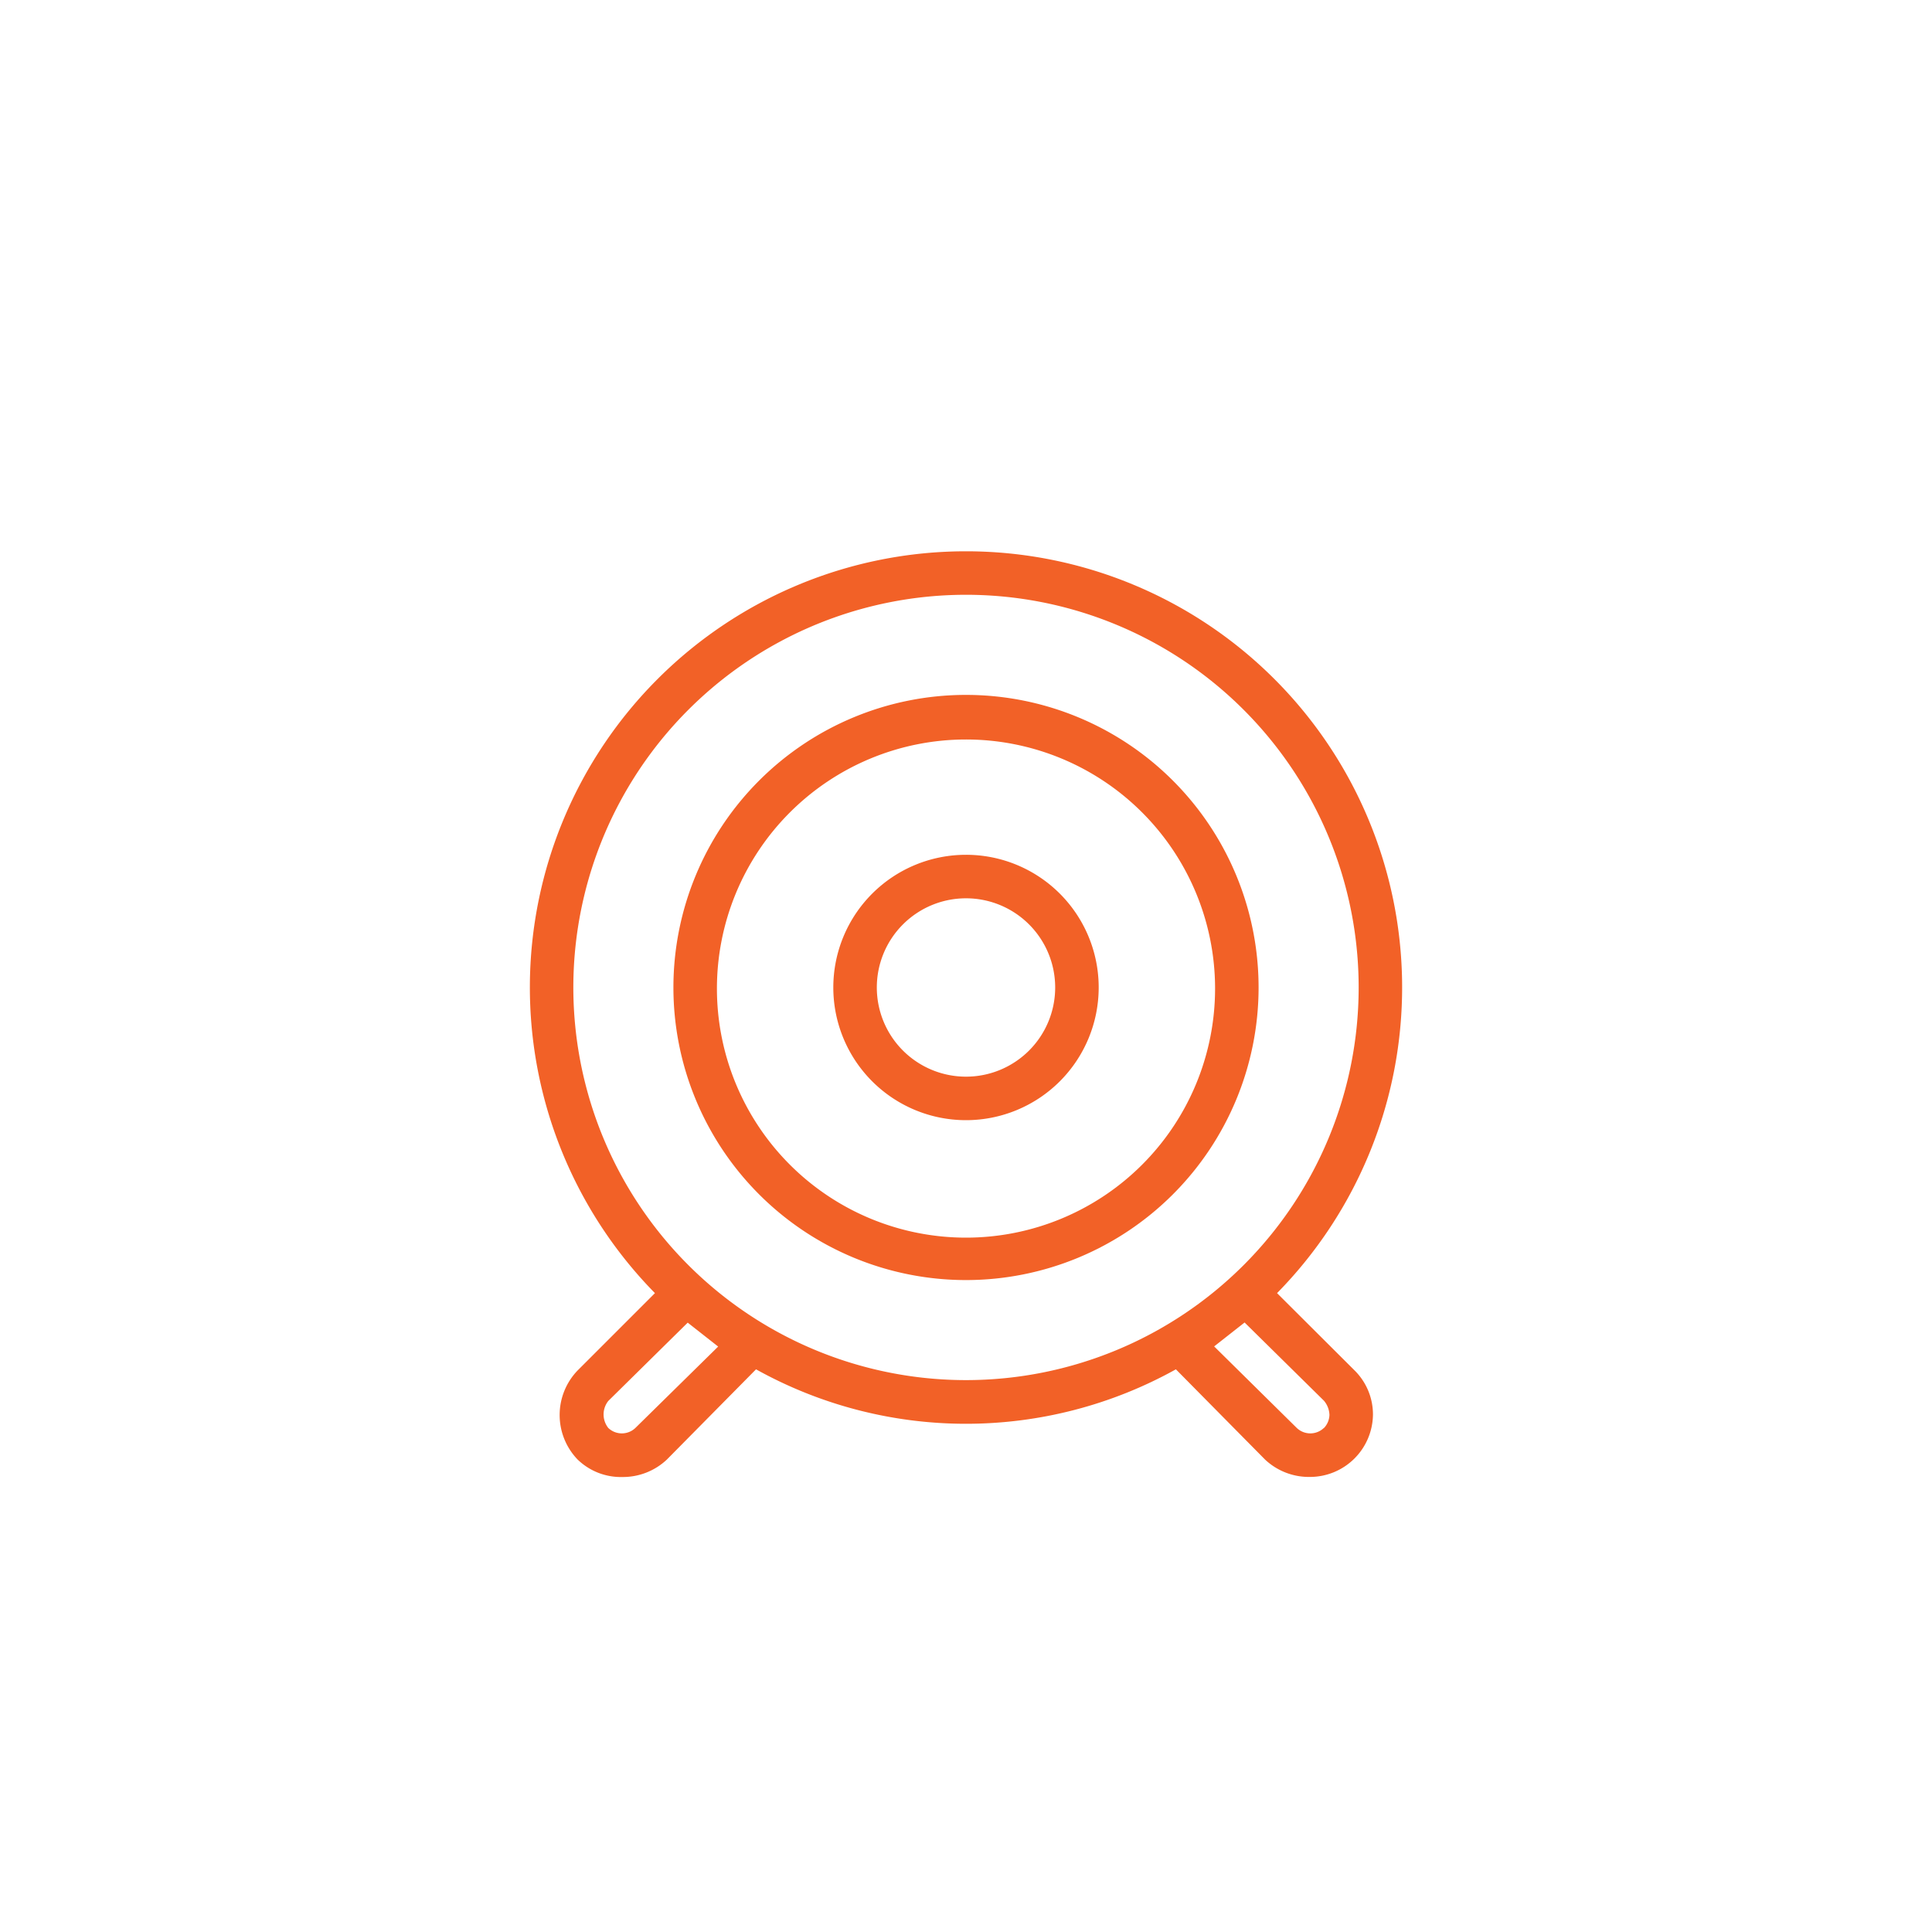
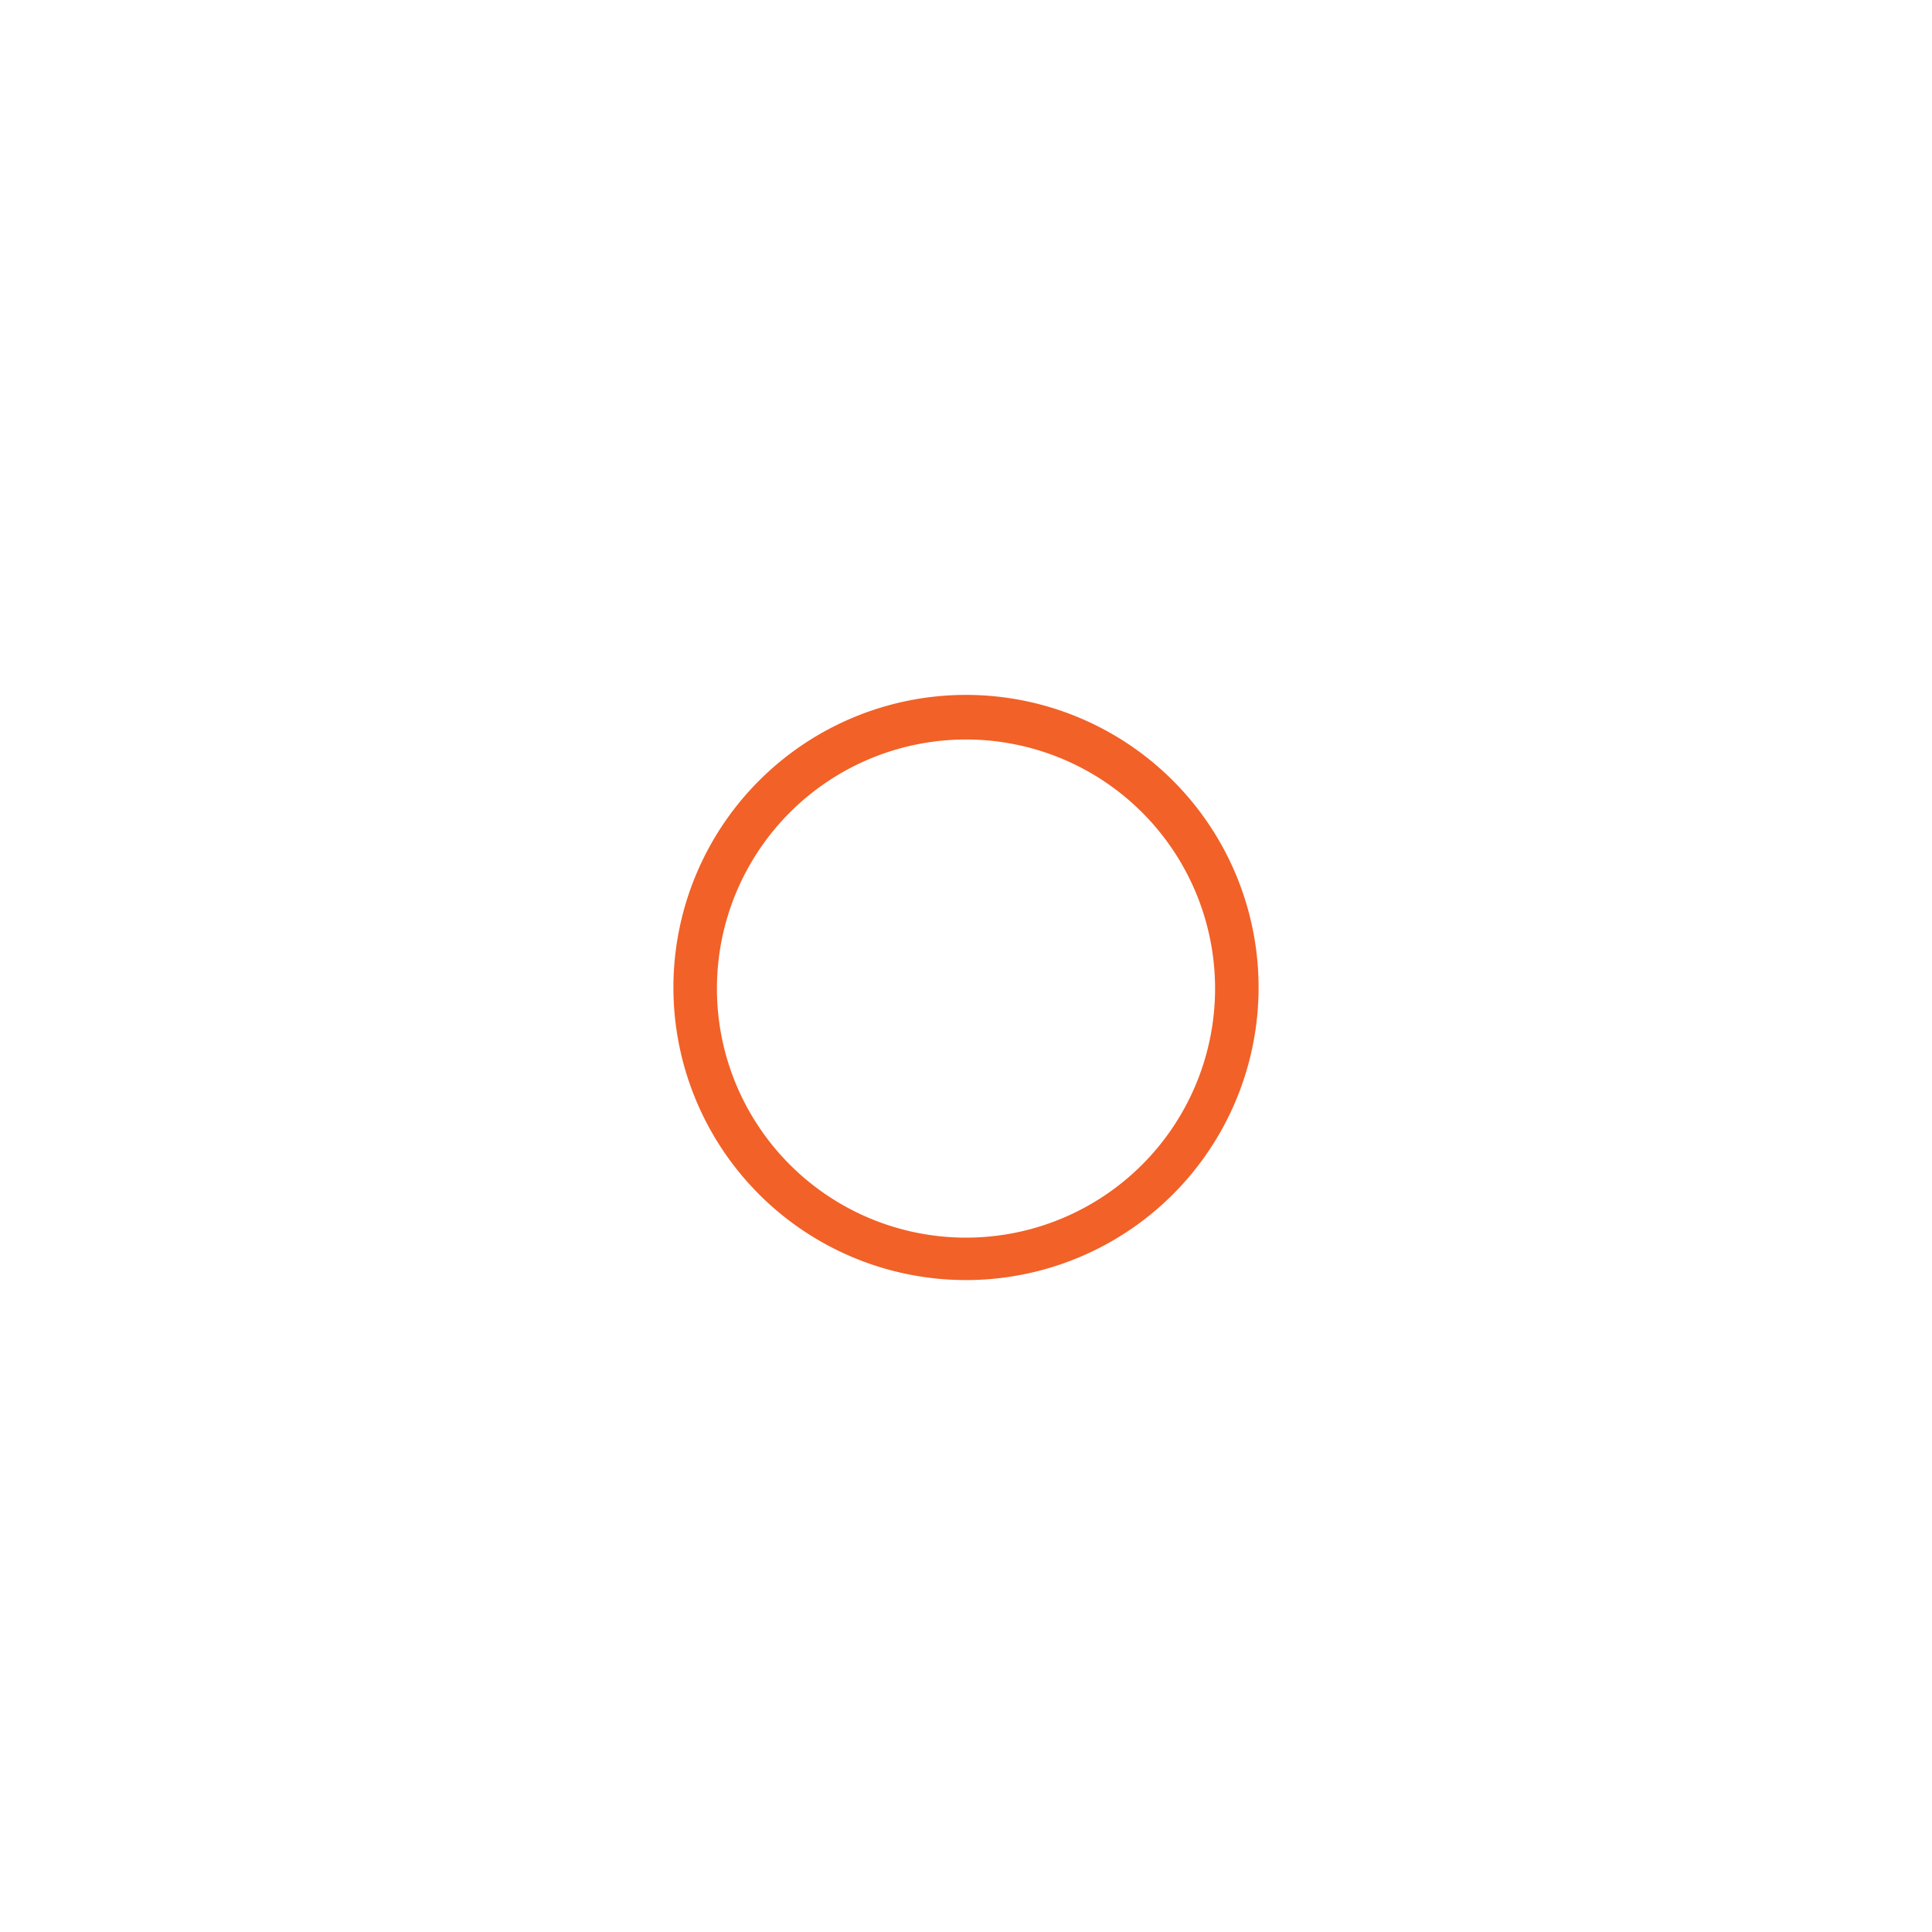
<svg xmlns="http://www.w3.org/2000/svg" id="Layer_1" data-name="Layer 1" viewBox="0 0 500 500">
  <defs>
    <style>.cls-1{fill:#f26127;}</style>
  </defs>
  <title>rots-in-branding-icons</title>
-   <path class="cls-1" d="M250,221.22a34.34,34.34,0,1,0,34.34,34.34A34.33,34.33,0,0,0,250,221.22Zm0,57.42a23.08,23.08,0,1,1,23.08-23.08A23.08,23.08,0,0,1,250,278.64Zm0,0" />
  <path class="cls-1" d="M250,179.84a75.72,75.72,0,1,0,75.72,75.72A75.72,75.72,0,0,0,250,179.84Zm0,140.46a64.46,64.46,0,1,1,64.46-64.74v.28A64.46,64.46,0,0,1,250,320.3Zm0,0" />
-   <path class="cls-1" d="M330.5,334.66a112.87,112.87,0,1,0-161,0l-20,20a16.61,16.61,0,0,0,0,23.08,16.06,16.06,0,0,0,11.54,4.51,16.6,16.6,0,0,0,11.54-4.51l23.08-23.36a111.77,111.77,0,0,0,108.66,0l23.08,23.36A16.58,16.58,0,0,0,339,382.23a16.32,16.32,0,0,0,16.32-16.05,16,16,0,0,0-4.78-11.54Zm-166.07,34.9a5.08,5.08,0,0,1-7,0,5.62,5.62,0,0,1,0-7l20.55-20.26,7.88,6.19ZM250,357.17A101.62,101.62,0,1,1,351.62,255.56,101.62,101.62,0,0,1,250,357.17Zm92.61,12.39a5.08,5.08,0,0,1-7,0l-21.39-21.11,7.88-6.19,20.55,20.26a6,6,0,0,1,1.41,3.66,5.13,5.13,0,0,1-1.41,3.38Zm0,0" />
</svg>